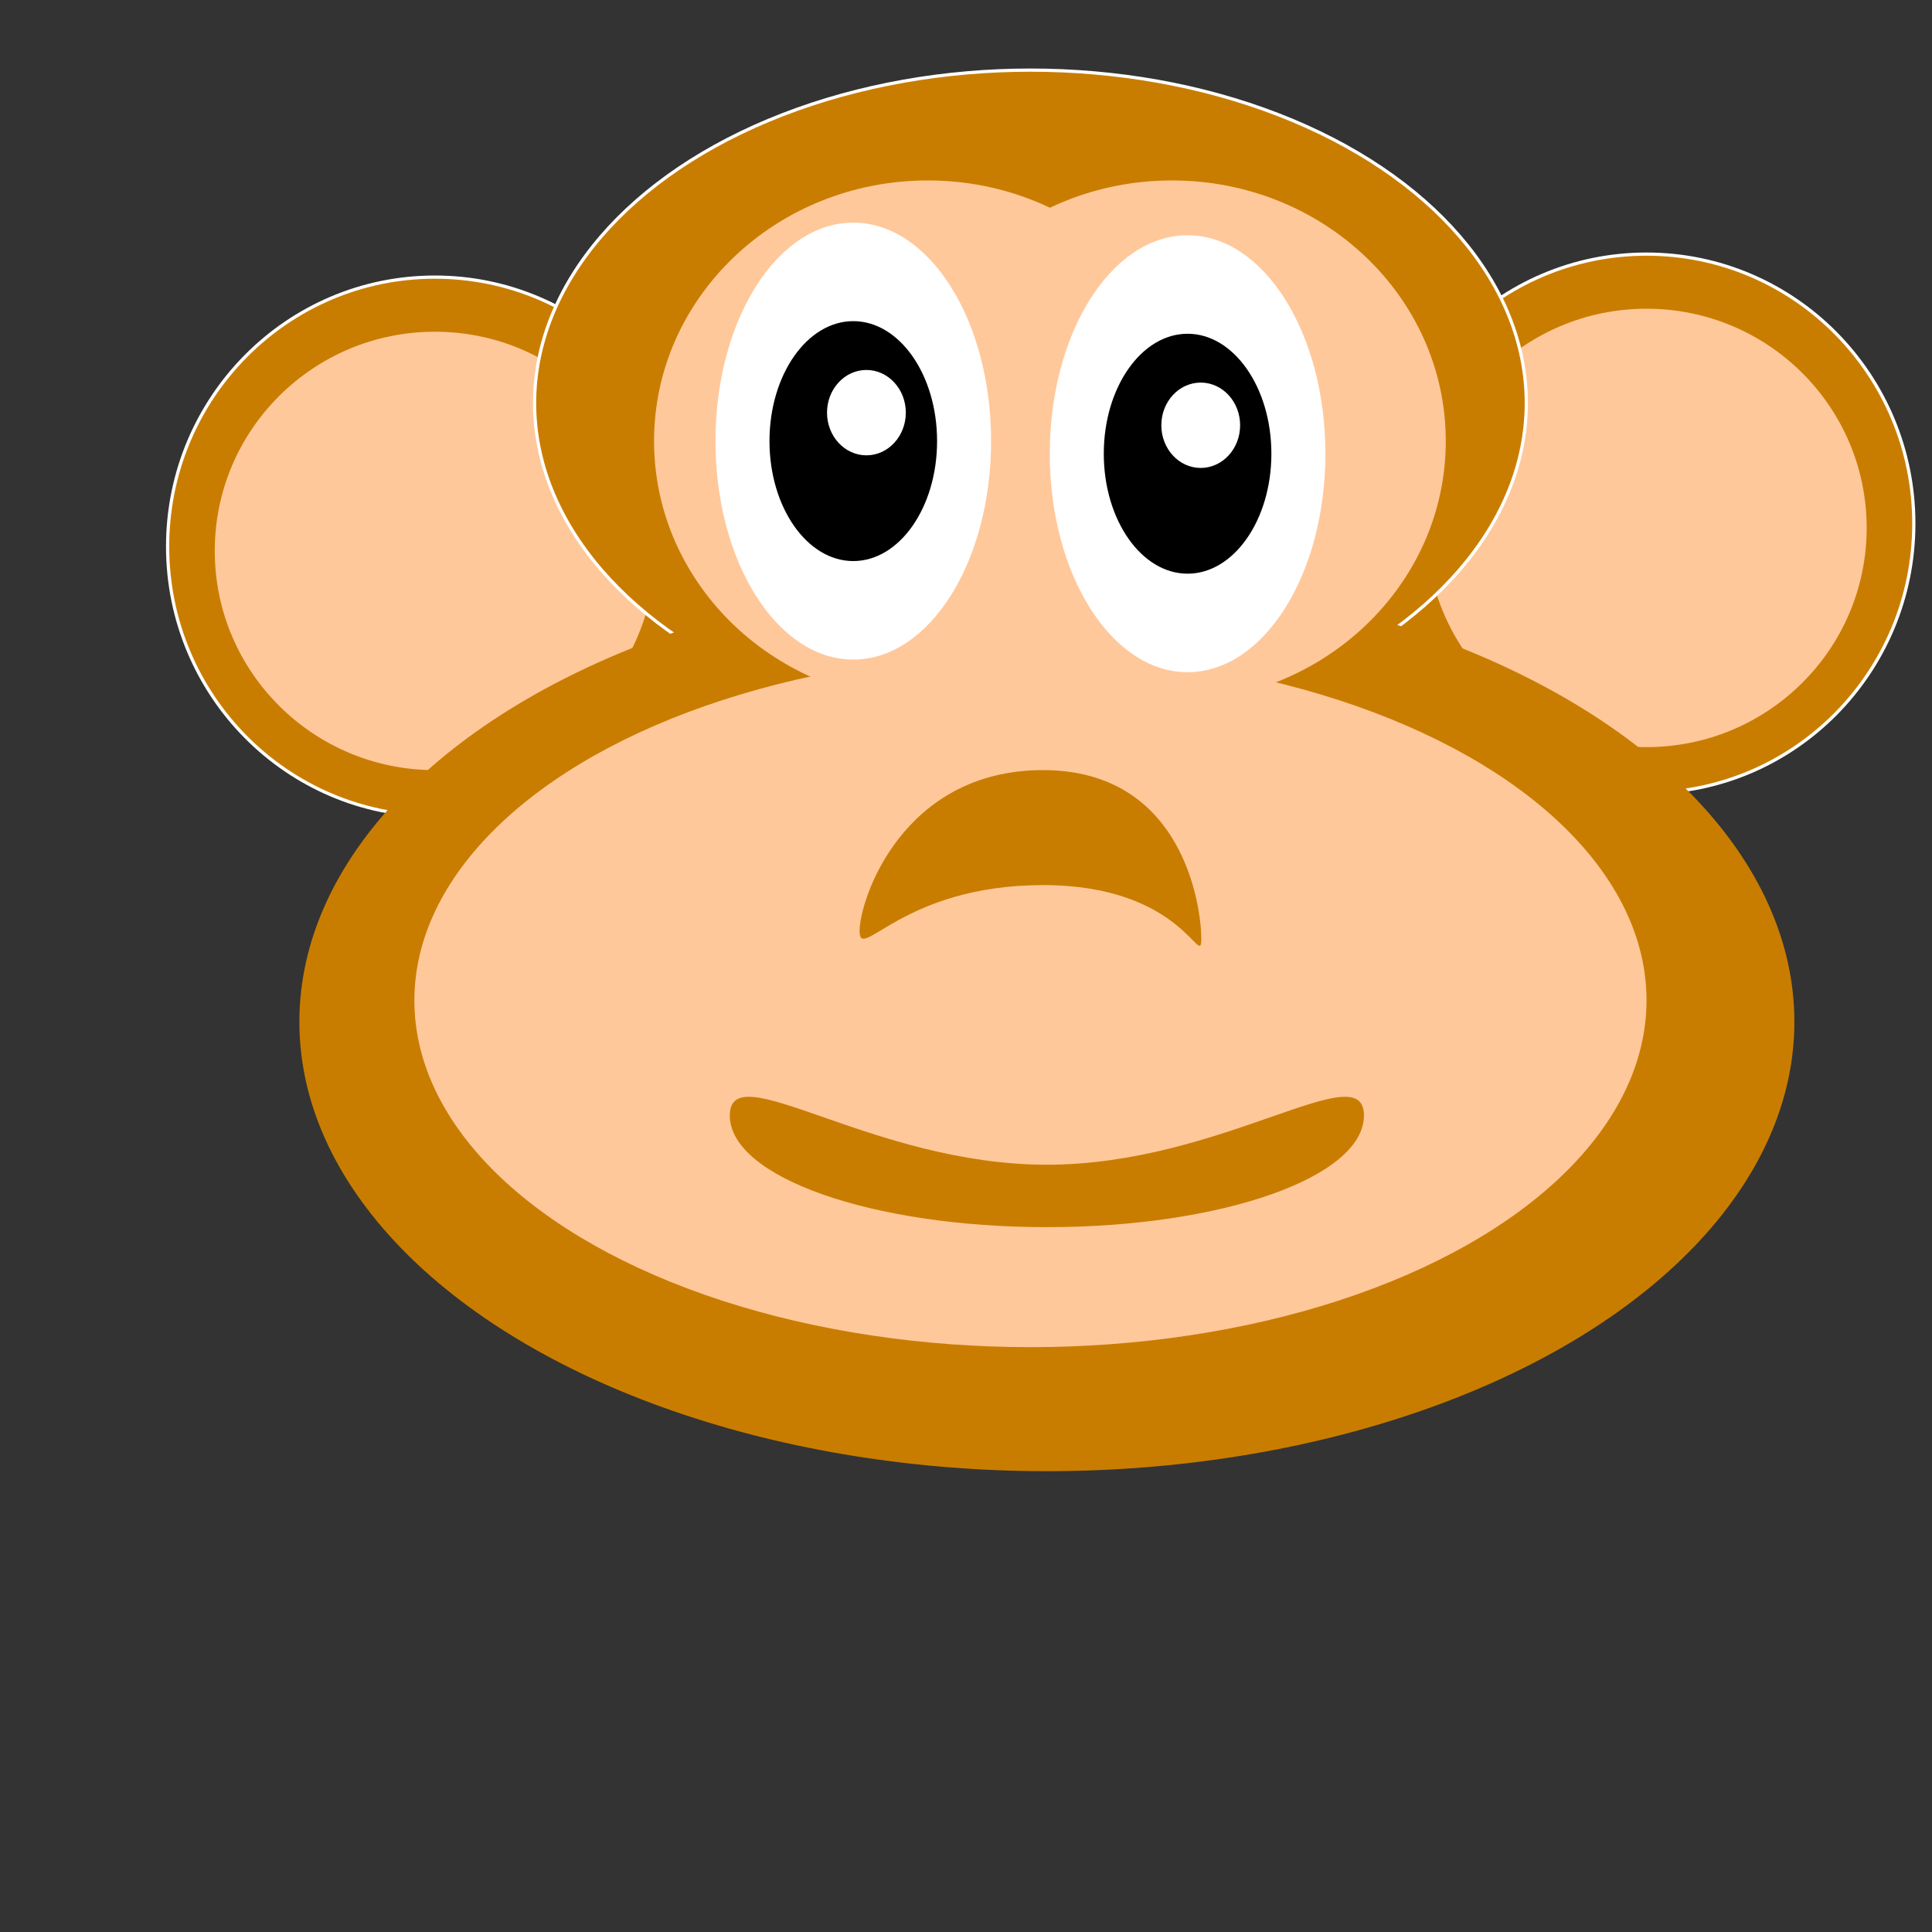
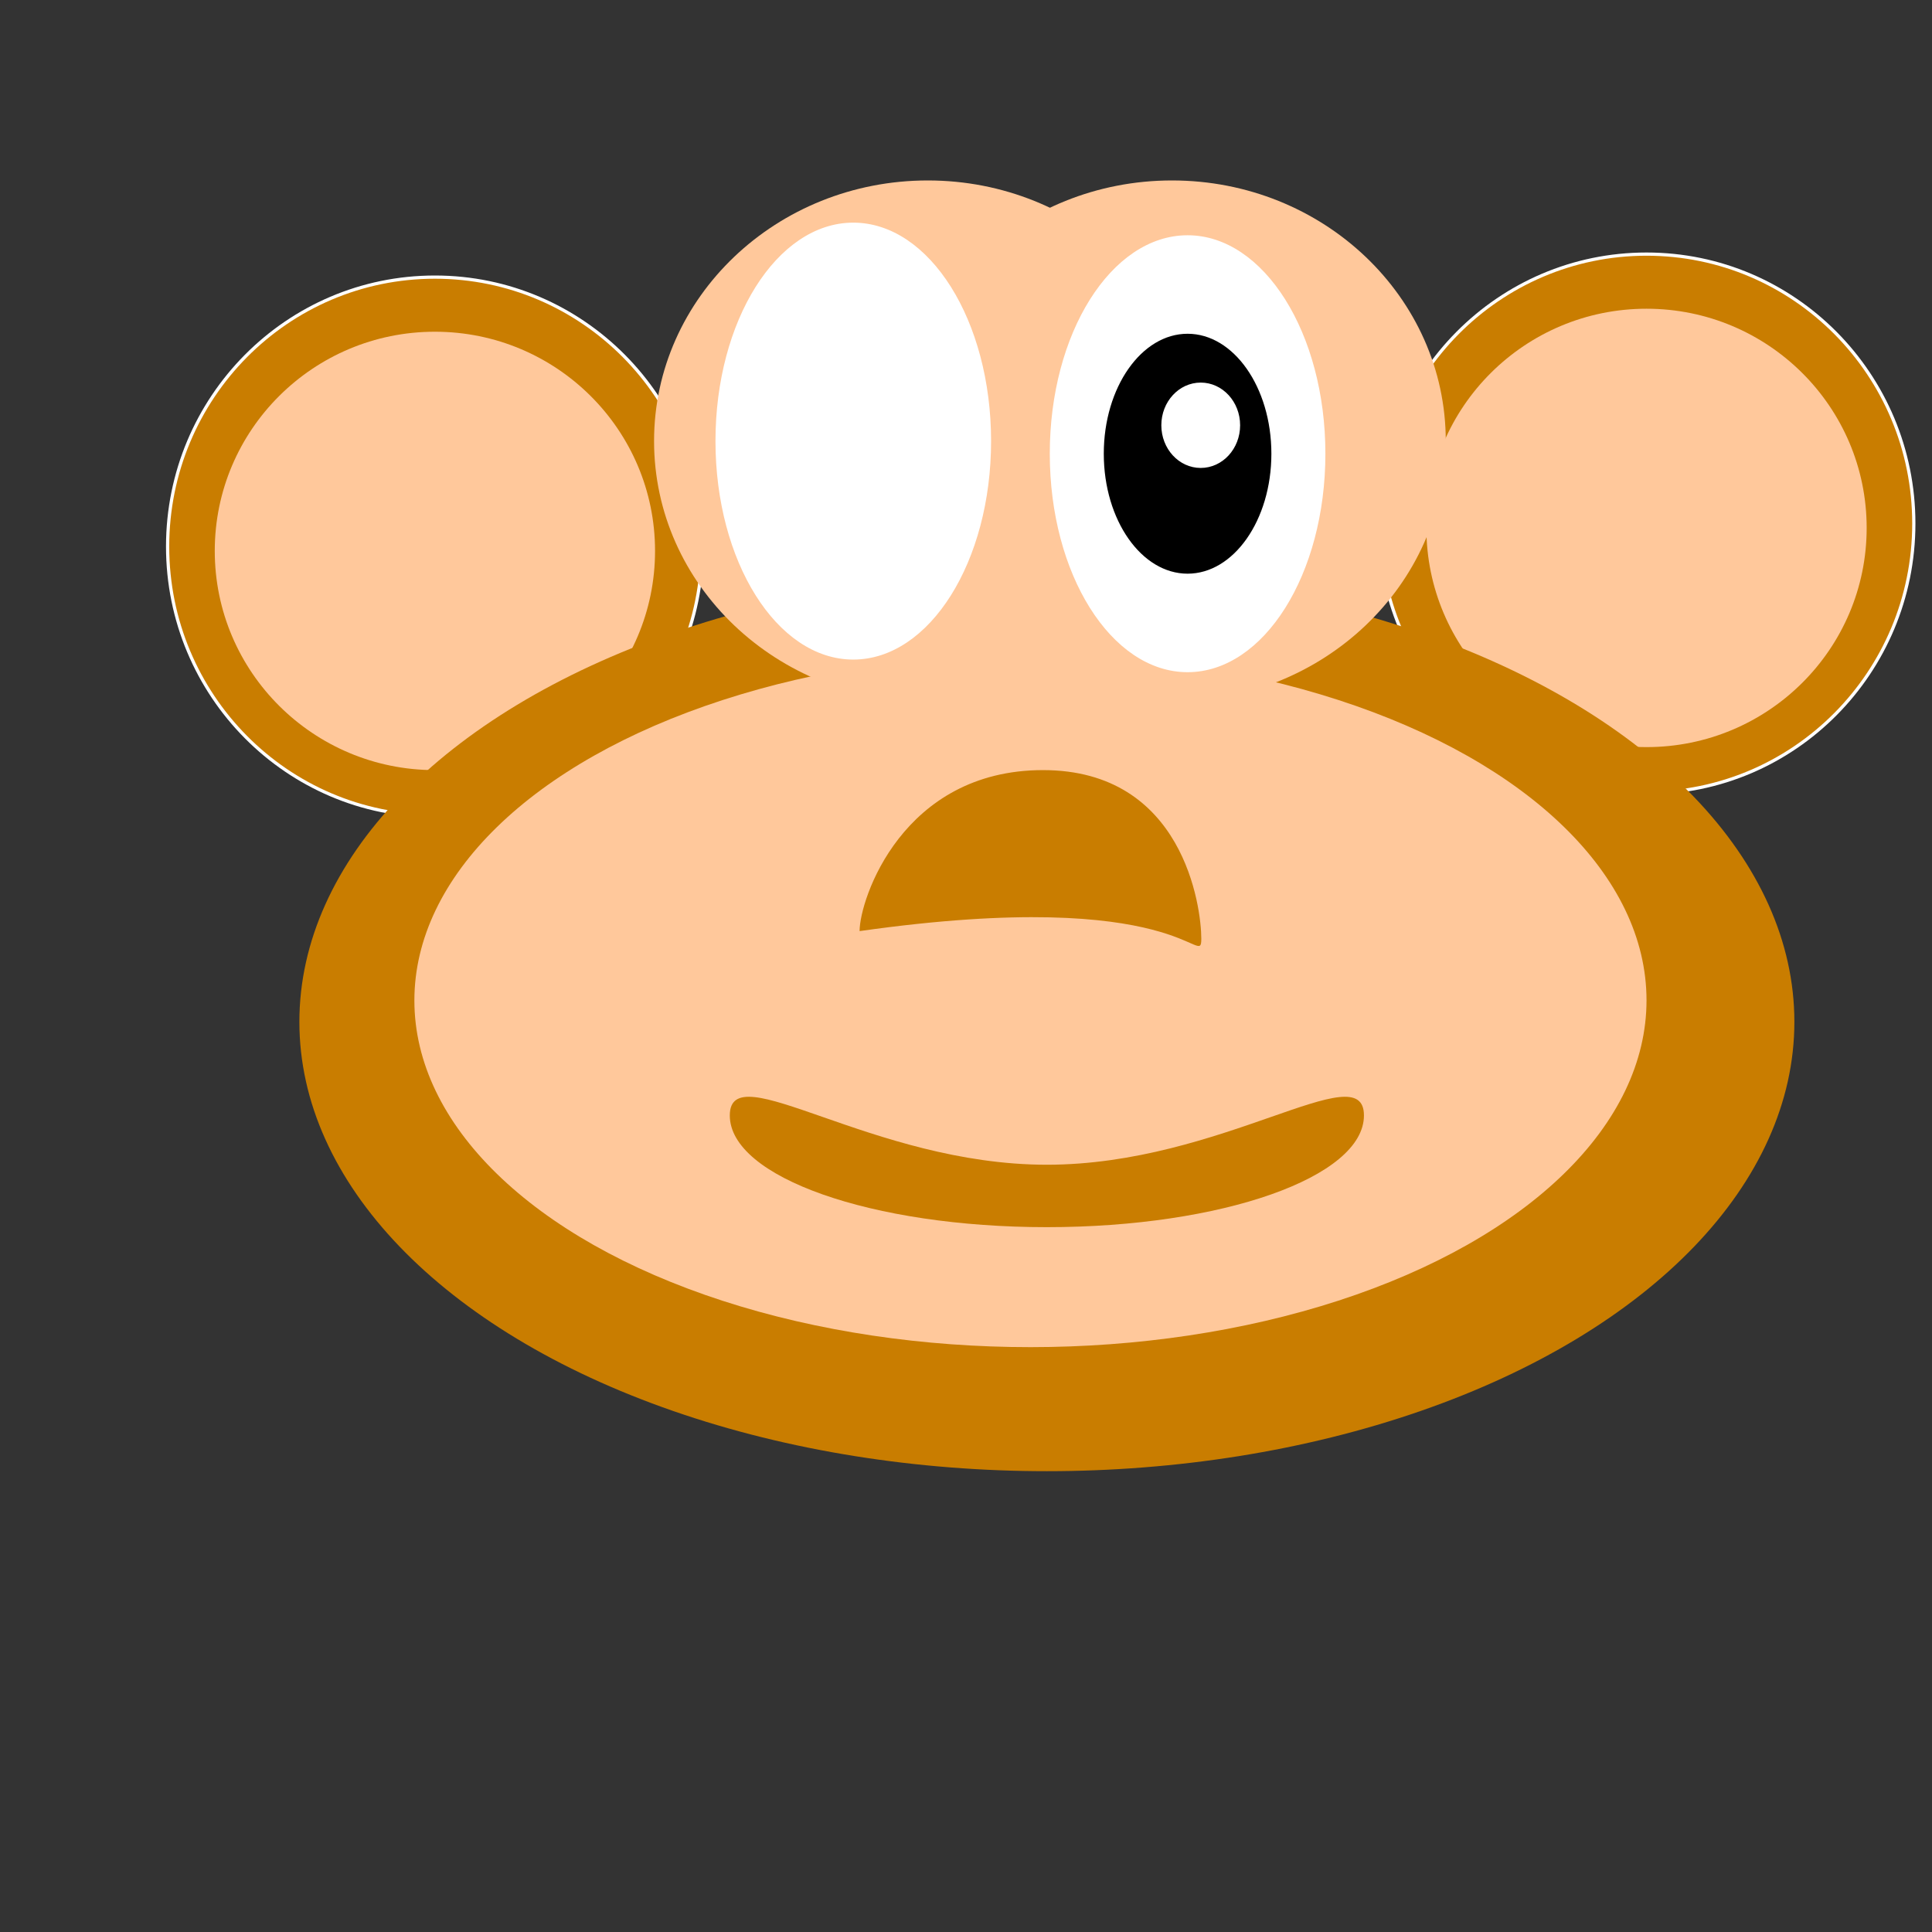
<svg xmlns="http://www.w3.org/2000/svg" version="1.1" id="Layer_1" x="0px" y="0px" width="600px" height="600px" viewBox="0 0 600 600" enable-background="new 0 0 600 600" xml:space="preserve">
  <rect x="0" y="0" width="600" height="600" fill="#333333" stroke="none" />
  <g>
    <ellipse fill="#C97D00" stroke="#FFFFFF" cx="135.064" cy="169.734" rx="83.01" ry="83.673" />
    <ellipse fill="#FFC89B" cx="135.064" cy="171.092" rx="68.367" ry="68.071" />
  </g>
  <g>
    <ellipse fill="#C97D00" stroke="#FFFFFF" cx="511.342" cy="162.591" rx="83.01" ry="83.674" />
    <ellipse fill="#FFC89B" cx="511.343" cy="163.949" rx="68.367" ry="68.071" />
  </g>
  <g>
-     <ellipse fill="#C97D00" stroke="#FFFFFF" cx="320.015" cy="125.173" rx="153.994" ry="103.398" />
    <ellipse fill="#C97D00" cx="325.117" cy="317.348" rx="232.143" ry="139.541" />
-     <ellipse fill="#C97D00" cx="301.224" cy="162.592" rx="62.755" ry="70.408" />
    <ellipse fill="#C97D00" cx="363.243" cy="177.806" rx="0.737" ry="0" />
    <ellipse fill="#FFC89B" cx="288.144" cy="136.99" rx="85.018" ry="80.949" />
    <g>
      <ellipse fill="#FFC89B" cx="363.979" cy="136.99" rx="85.019" ry="80.949" />
    </g>
    <ellipse transform="matrix(-1 2.321323e-004 -2.321323e-004 -1 640.103 621.282)" fill="#FFC89B" cx="320.015" cy="310.678" rx="191.326" ry="107.69" />
  </g>
  <g>
    <g>
      <g>
        <ellipse fill="#FFFFFF" stroke="#FFFFFF" cx="264.994" cy="136.99" rx="42.297" ry="67.346" />
      </g>
-       <ellipse stroke="#FFFFFF" cx="264.994" cy="136.989" rx="26.524" ry="37.755" />
    </g>
-     <ellipse fill="#FFFFFF" stroke="#FFFFFF" cx="269.075" cy="128.152" rx="11.735" ry="12.755" />
  </g>
  <g>
    <g>
      <g>
        <ellipse fill="#FFFFFF" stroke="#FFFFFF" cx="368.815" cy="140.908" rx="42.297" ry="67.346" />
      </g>
      <ellipse stroke="#FFFFFF" cx="368.815" cy="140.907" rx="26.524" ry="37.755" />
    </g>
    <ellipse fill="#FFFFFF" stroke="#FFFFFF" cx="372.896" cy="132.07" rx="11.734" ry="12.755" />
  </g>
  <path fill="#C97D00" d="M423.586,346.412c0,19.161-44.086,34.694-98.469,34.694c-54.383,0-98.47-15.533-98.47-34.694  c0-19.16,44.086,15.307,98.47,15.307C379.5,361.719,423.586,327.252,423.586,346.412z" />
-   <path fill="#C97D00" d="M373.076,291.529c0-9.862-5.531-52.366-49.156-52.366c-43.626,0-56.966,40.138-56.966,50  c0,9.861,13.34-14.286,56.966-14.286C367.545,274.877,373.076,301.391,373.076,291.529z" />
+   <path fill="#C97D00" d="M373.076,291.529c0-9.862-5.531-52.366-49.156-52.366c-43.626,0-56.966,40.138-56.966,50  C367.545,274.877,373.076,301.391,373.076,291.529z" />
</svg>